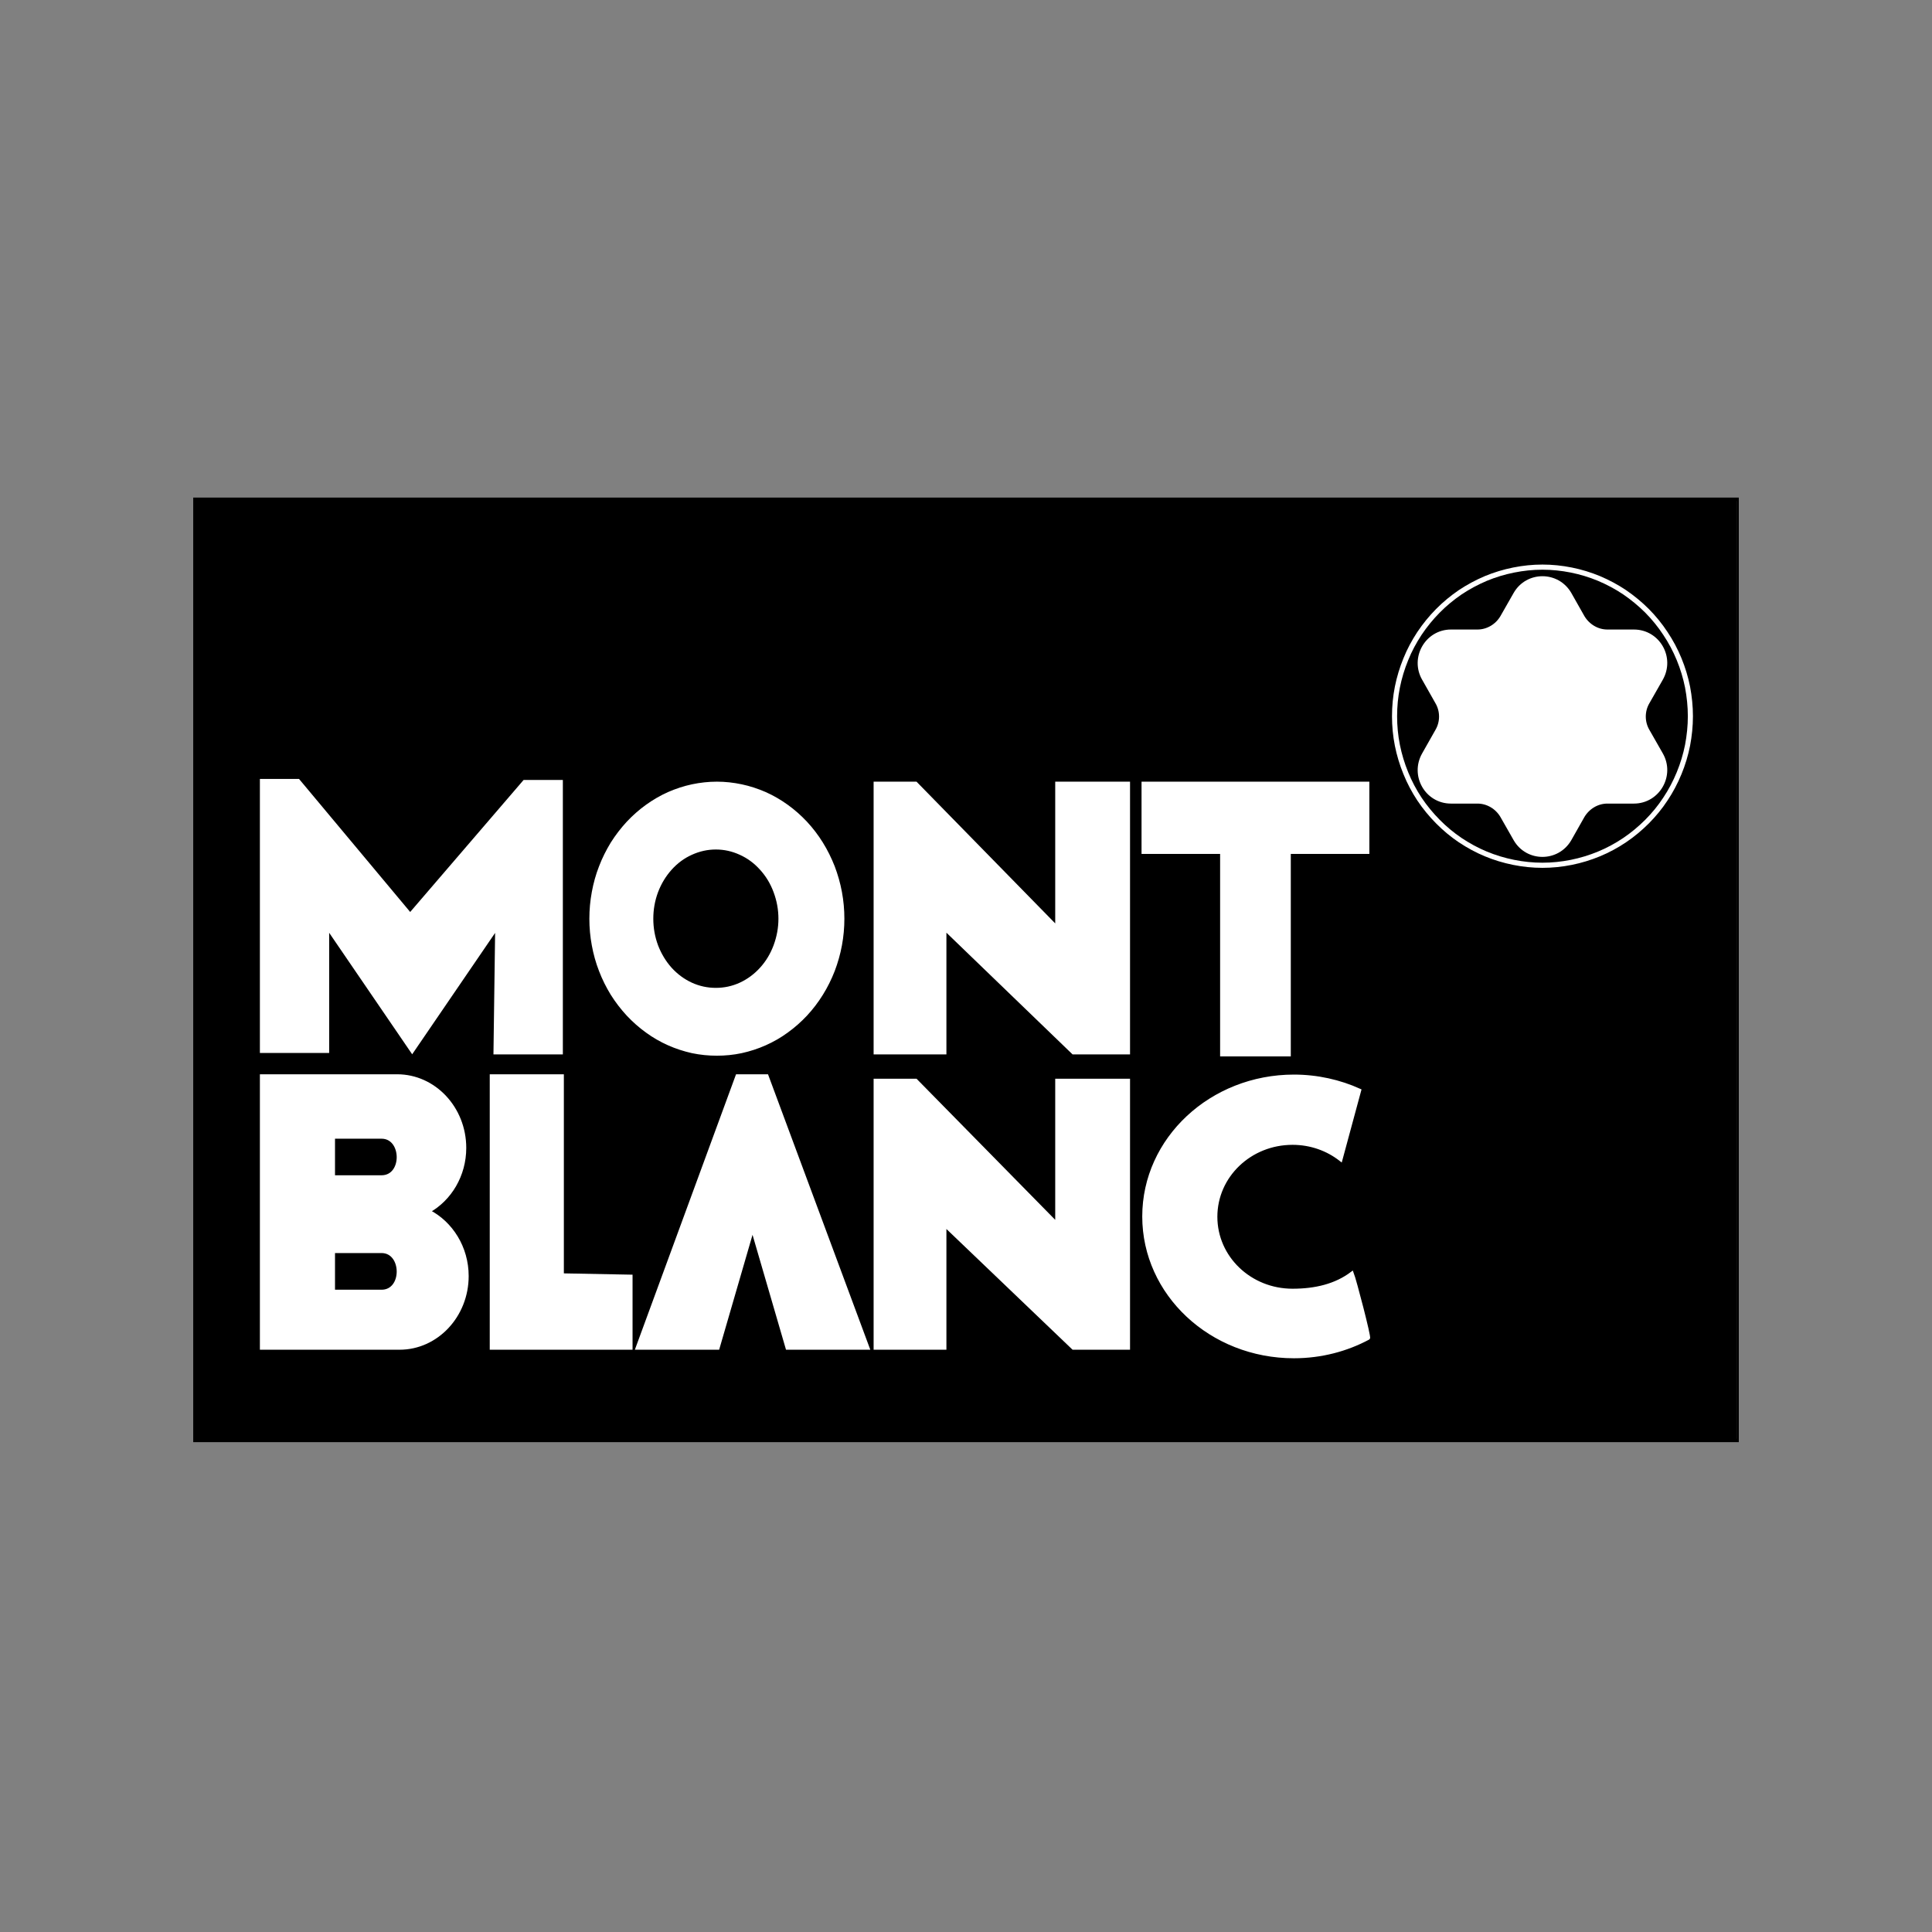
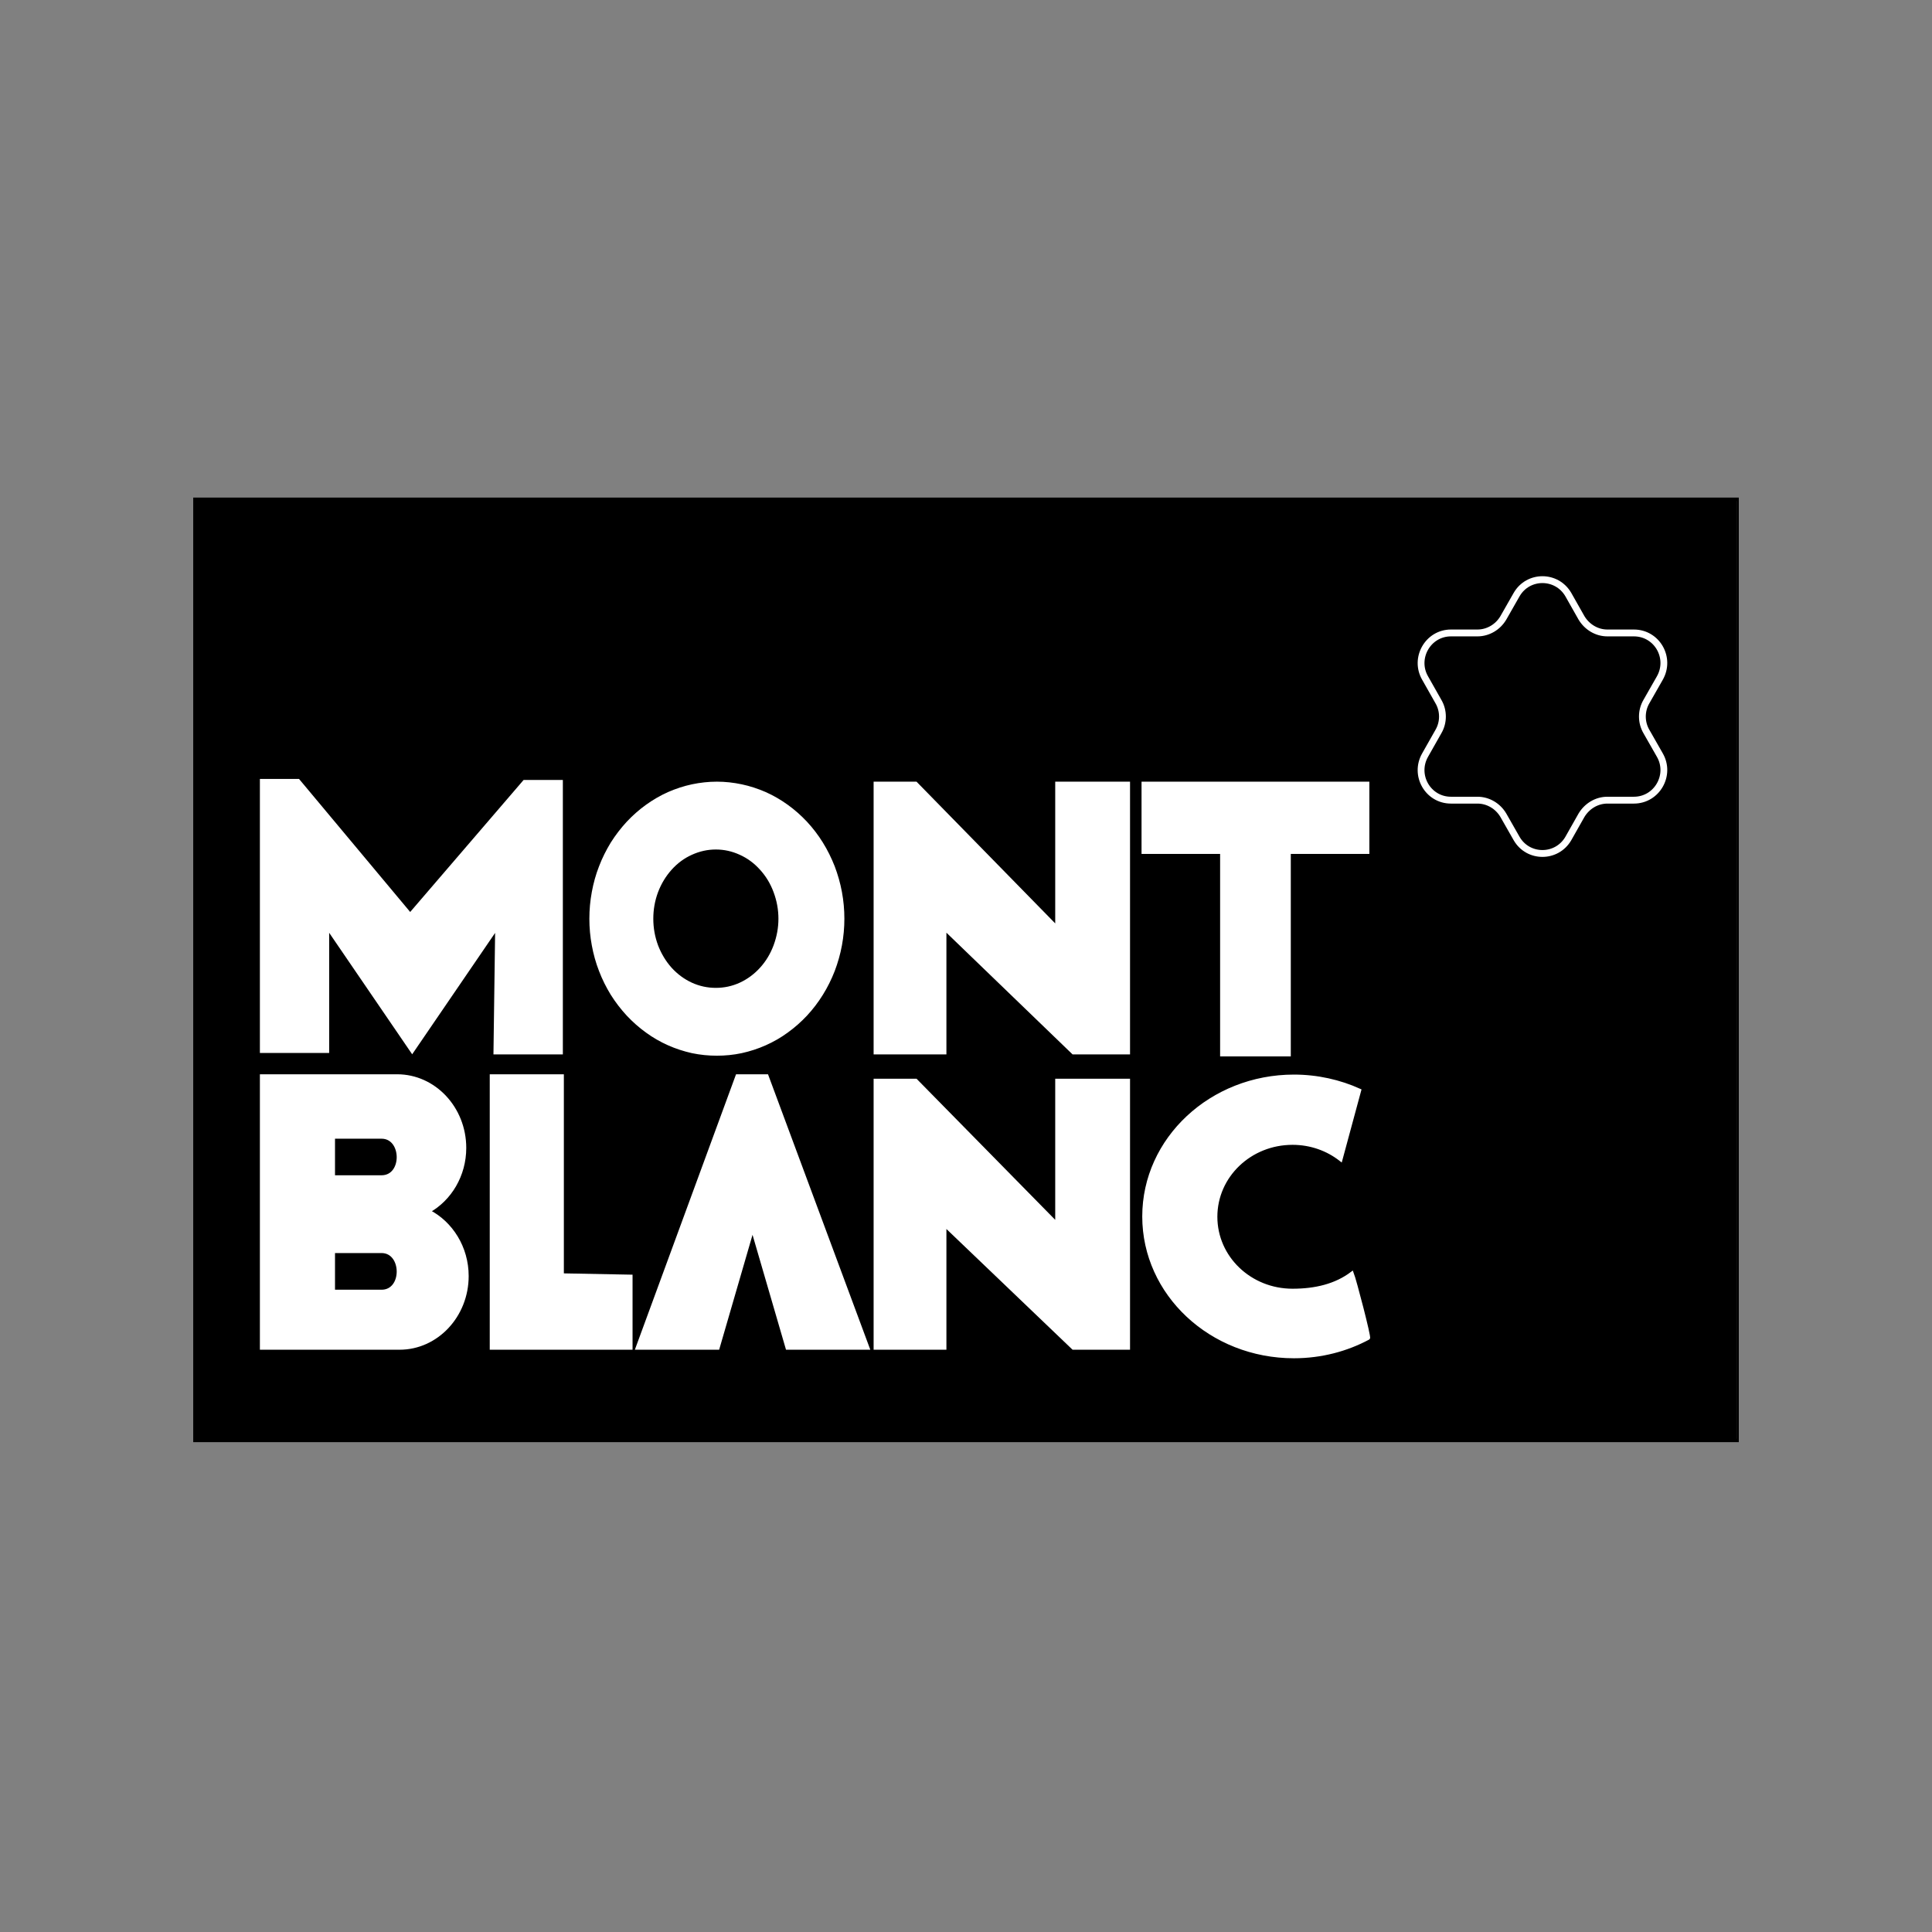
<svg xmlns="http://www.w3.org/2000/svg" width="100" zoomAndPan="magnify" viewBox="0 0 75 75" height="100" preserveAspectRatio="xMidYMid meet" version="1.0">
  <rect x="0" y="0" width="75" height="75" fill="#808080" stroke="none" />
  <defs>
    <clipPath id="303448816c">
      <path d="M 7.5 19.301 L 67.5 19.301 L 67.5 56 L 7.5 56 Z M 7.5 19.301 " clip-rule="nonzero" />
    </clipPath>
    <clipPath id="bba280c5c6">
      <path d="M 7.5 19.301 L 67.5 19.301 L 67.5 56.051 L 7.5 56.051 Z M 7.5 19.301 " clip-rule="nonzero" />
    </clipPath>
    <clipPath id="28535c2a8a">
-       <path d="M 51 19.301 L 67.5 19.301 L 67.5 37 L 51 37 Z M 51 19.301 " clip-rule="nonzero" />
-     </clipPath>
+       </clipPath>
    <clipPath id="f2e62a2a67">
      <path d="M 51 19.301 L 67.5 19.301 L 67.5 37 L 51 37 Z M 51 19.301 " clip-rule="nonzero" />
    </clipPath>
  </defs>
  <g clip-path="url(#303448816c)">
    <path fill="#000000" d="M 7.566 19.383 L 67.434 19.383 L 67.434 55.969 L 7.566 55.969 Z M 7.566 19.383 " fill-opacity="1" fill-rule="nonzero" />
  </g>
  <g clip-path="url(#bba280c5c6)">
    <path stroke-linecap="butt" transform="matrix(0.132, 0, 0, 0.133, 7.5, 19.318)" fill="none" stroke-linejoin="miter" d="M 0.504 0.489 L 454.496 0.489 L 454.496 275.19 L 0.504 275.19 Z M 0.504 0.489 " stroke="#000000" stroke-width="1" stroke-opacity="1" stroke-miterlimit="10" />
  </g>
  <path stroke-linecap="butt" transform="matrix(0.132, 0, 0, 0.133, 7.5, 19.318)" fill-opacity="1" fill="#ffffff" fill-rule="nonzero" stroke-linejoin="miter" d="M 345.604 245.303 C 339.206 248.705 331.712 250.7 323.714 250.7 C 299.305 250.7 279.606 232.398 279.606 209.814 C 279.606 187.201 299.394 168.899 323.714 168.899 C 330.586 168.899 337.192 170.395 342.998 173.006 L 337.488 193.214 C 333.607 190.193 328.69 188.404 323.299 188.404 C 310.798 188.404 300.697 197.994 300.697 209.902 C 300.697 221.81 310.798 231.401 323.299 231.401 C 329.993 231.401 336.007 229.993 340.806 226.385 C 341.605 228.409 345.99 245.098 345.604 245.303 Z M 345.604 245.303 " stroke="#ffffff" stroke-width="1" stroke-opacity="1" stroke-miterlimit="10" />
  <path stroke-linecap="butt" transform="matrix(0.132, 0, 0, 0.133, 7.5, 19.318)" fill-opacity="1" fill="#ffffff" fill-rule="nonzero" stroke-linejoin="miter" d="M 130.605 248.207 L 154.303 248.207 L 164.493 213.392 L 174.713 248.207 L 198.411 248.207 L 168.7 168.811 L 159.991 168.811 Z M 130.605 248.207 " stroke="#ffffff" stroke-width="1" stroke-opacity="1" stroke-miterlimit="10" />
  <path stroke-linecap="butt" transform="matrix(0.132, 0, 0, 0.133, 7.5, 19.318)" fill-opacity="1" fill="#ffffff" fill-rule="nonzero" stroke-linejoin="miter" d="M 108.507 168.811 L 87.712 168.811 L 87.712 248.207 L 128.709 248.207 L 128.709 227.295 L 108.507 226.913 Z M 108.507 168.811 " stroke="#ffffff" stroke-width="1" stroke-opacity="1" stroke-miterlimit="10" />
  <path stroke-linecap="butt" transform="matrix(0.132, 0, 0, 0.133, 7.5, 19.318)" fill-opacity="1" fill="#ffffff" fill-rule="nonzero" stroke-linejoin="miter" d="M 80.514 227.207 C 80.514 238.792 71.597 248.207 60.696 248.207 L 20.114 248.207 L 20.114 168.811 L 59.985 168.811 C 70.886 168.811 79.803 178.197 79.803 189.811 C 79.803 197.789 75.507 204.799 69.198 208.289 C 75.893 211.691 80.514 218.906 80.514 227.207 Z M 80.514 227.207 " stroke="#ffffff" stroke-width="1" stroke-opacity="1" stroke-miterlimit="10" />
  <path stroke-linecap="butt" transform="matrix(0.132, 0, 0, 0.133, 7.5, 19.318)" fill-opacity="1" fill="#000000" fill-rule="nonzero" stroke-linejoin="miter" d="M 41.205 219.992 L 41.205 231.694 L 55.394 231.694 C 62.089 231.694 61.911 219.992 55.394 219.992 Z M 41.205 219.992 " stroke="#ffffff" stroke-width="1" stroke-opacity="1" stroke-miterlimit="10" />
  <path stroke-linecap="butt" transform="matrix(0.132, 0, 0, 0.133, 7.5, 19.318)" fill-opacity="1" fill="#000000" fill-rule="nonzero" stroke-linejoin="miter" d="M 41.205 186.614 L 41.205 198.288 L 55.394 198.288 C 62.089 198.288 61.911 186.614 55.394 186.614 Z M 41.205 186.614 " stroke="#ffffff" stroke-width="1" stroke-opacity="1" stroke-miterlimit="10" />
  <path stroke-linecap="butt" transform="matrix(0.132, 0, 0, 0.133, 7.5, 19.318)" fill-opacity="1" fill="#ffffff" fill-rule="nonzero" stroke-linejoin="miter" d="M 345.397 83.404 L 345.397 103.494 L 322.292 103.494 L 322.292 162.594 L 302.504 162.594 L 302.504 103.494 L 279.398 103.494 L 279.398 83.404 Z M 345.397 83.404 " stroke="#ffffff" stroke-width="1" stroke-opacity="1" stroke-miterlimit="10" />
  <path stroke-linecap="butt" transform="matrix(0.132, 0, 0, 0.133, 7.5, 19.318)" fill-opacity="1" fill="#ffffff" fill-rule="nonzero" stroke-linejoin="miter" d="M 212.511 83.404 L 200.603 83.404 L 200.603 162.007 L 221.013 162.007 L 221.013 125.814 L 258.811 162.007 L 275.014 162.007 L 275.014 83.404 L 254.012 83.404 L 254.012 125.492 Z M 212.511 170.102 L 200.603 170.102 L 200.603 248.207 L 221.013 248.207 L 221.013 212.307 L 258.811 248.207 L 275.014 248.207 L 275.014 170.102 L 254.012 170.102 L 254.012 212.014 Z M 212.511 170.102 " stroke="#ffffff" stroke-width="1" stroke-opacity="1" stroke-miterlimit="10" />
  <path stroke-linecap="butt" transform="matrix(0.132, 0, 0, 0.133, 7.5, 19.318)" fill-opacity="1" fill="#ffffff" fill-rule="nonzero" stroke-linejoin="miter" d="M 191.005 122.911 C 191.005 125.492 190.768 128.073 190.294 130.595 C 189.82 133.147 189.109 135.61 188.191 138.015 C 187.243 140.42 186.118 142.679 184.755 144.849 C 183.422 146.99 181.882 148.985 180.163 150.832 C 178.445 152.651 176.579 154.293 174.565 155.73 C 172.55 157.197 170.418 158.399 168.166 159.397 C 165.915 160.394 163.604 161.127 161.205 161.655 C 158.835 162.154 156.436 162.388 154.007 162.388 C 151.578 162.388 149.178 162.154 146.779 161.655 C 144.409 161.127 142.099 160.394 139.847 159.397 C 137.596 158.399 135.463 157.197 133.449 155.73 C 131.435 154.293 129.568 152.651 127.85 150.832 C 126.132 148.985 124.592 146.99 123.229 144.849 C 121.896 142.679 120.741 140.42 119.823 138.015 C 118.875 135.61 118.193 133.147 117.719 130.595 C 117.245 128.073 117.008 125.492 117.008 122.911 C 117.008 120.3 117.245 117.749 117.719 115.197 C 118.193 112.645 118.875 110.182 119.823 107.777 C 120.741 105.401 121.896 103.113 123.229 100.943 C 124.592 98.802 126.132 96.807 127.85 94.96 C 129.568 93.141 131.435 91.499 133.449 90.062 C 135.463 88.624 137.596 87.393 139.847 86.395 C 142.099 85.427 144.409 84.665 146.779 84.166 C 149.178 83.668 151.578 83.404 154.007 83.404 C 156.436 83.404 158.835 83.668 161.205 84.166 C 163.604 84.665 165.915 85.427 168.166 86.395 C 170.418 87.393 172.55 88.624 174.565 90.062 C 176.579 91.499 178.445 93.141 180.163 94.96 C 181.882 96.807 183.422 98.802 184.755 100.943 C 186.118 103.113 187.243 105.401 188.191 107.777 C 189.109 110.182 189.82 112.645 190.294 115.197 C 190.768 117.749 191.005 120.3 191.005 122.911 Z M 191.005 122.911 " stroke="#ffffff" stroke-width="1" stroke-opacity="1" stroke-miterlimit="10" />
  <path stroke-linecap="butt" transform="matrix(0.132, 0, 0, 0.133, 7.5, 19.318)" fill-opacity="1" fill="#000000" fill-rule="nonzero" stroke-linejoin="miter" d="M 172.61 122.911 C 172.61 125.638 172.106 128.278 171.158 130.83 C 170.21 133.352 168.848 135.61 167.07 137.546 C 165.293 139.482 163.249 140.978 160.938 142.034 C 158.628 143.089 156.199 143.588 153.711 143.588 C 151.193 143.588 148.793 143.089 146.453 142.034 C 144.143 140.978 142.099 139.482 140.321 137.546 C 138.574 135.61 137.211 133.352 136.233 130.83 C 135.285 128.278 134.812 125.638 134.812 122.911 C 134.812 120.154 135.285 117.514 136.233 114.992 C 137.211 112.44 138.574 110.211 140.321 108.275 C 142.099 106.31 144.143 104.814 146.453 103.788 C 148.793 102.732 151.193 102.204 153.711 102.204 C 156.199 102.204 158.628 102.732 160.938 103.788 C 163.249 104.814 165.293 106.31 167.07 108.275 C 168.848 110.211 170.21 112.44 171.158 114.992 C 172.106 117.514 172.61 120.154 172.61 122.911 Z M 172.61 122.911 " stroke="#ffffff" stroke-width="1" stroke-opacity="1" stroke-miterlimit="10" />
  <path stroke-linecap="butt" transform="matrix(0.132, 0, 0, 0.133, 7.5, 19.318)" fill-opacity="1" fill="#ffffff" fill-rule="nonzero" stroke-linejoin="miter" d="M 20.114 82.612 L 30.896 82.612 L 63.807 121.708 L 97.398 82.905 L 108.211 82.905 L 108.211 162.007 L 88.808 162.007 L 89.312 125.404 L 64.399 161.596 L 39.487 125.404 L 39.487 161.596 L 20.114 161.596 Z M 20.114 82.612 " stroke="#ffffff" stroke-width="1" stroke-opacity="1" stroke-miterlimit="10" />
  <path fill="#000000" d="M 65.562 27.816 C 65.562 28.195 65.523 28.57 65.453 28.945 C 65.379 29.316 65.27 29.68 65.125 30.031 C 64.98 30.383 64.805 30.719 64.594 31.035 C 64.387 31.352 64.148 31.641 63.883 31.91 C 63.613 32.18 63.324 32.422 63.012 32.633 C 62.699 32.844 62.367 33.023 62.02 33.168 C 61.672 33.312 61.312 33.422 60.945 33.496 C 60.574 33.57 60.203 33.609 59.824 33.609 C 59.449 33.609 59.074 33.57 58.707 33.496 C 58.336 33.422 57.977 33.312 57.629 33.168 C 57.281 33.023 56.953 32.844 56.637 32.633 C 56.324 32.422 56.035 32.18 55.77 31.91 C 55.504 31.641 55.266 31.352 55.055 31.035 C 54.848 30.719 54.668 30.383 54.527 30.031 C 54.383 29.68 54.273 29.316 54.199 28.945 C 54.125 28.57 54.09 28.195 54.09 27.816 C 54.09 27.434 54.125 27.059 54.199 26.684 C 54.273 26.312 54.383 25.949 54.527 25.598 C 54.668 25.246 54.848 24.914 55.055 24.598 C 55.266 24.281 55.504 23.988 55.77 23.719 C 56.035 23.449 56.324 23.211 56.637 22.996 C 56.953 22.785 57.281 22.609 57.629 22.461 C 57.977 22.316 58.336 22.207 58.707 22.133 C 59.074 22.059 59.449 22.02 59.824 22.02 C 60.203 22.02 60.574 22.059 60.945 22.133 C 61.312 22.207 61.672 22.316 62.02 22.461 C 62.367 22.609 62.699 22.785 63.012 22.996 C 63.324 23.211 63.613 23.449 63.883 23.719 C 64.148 23.988 64.387 24.281 64.594 24.598 C 64.805 24.914 64.98 25.246 65.125 25.598 C 65.27 25.949 65.379 26.312 65.453 26.684 C 65.523 27.059 65.562 27.434 65.562 27.816 Z M 65.562 27.816 " fill-opacity="1" fill-rule="nonzero" />
  <g clip-path="url(#28535c2a8a)">
-     <path stroke-linecap="butt" transform="matrix(0.132, 0, 0, 0.133, 7.5, 19.318)" fill="none" stroke-linejoin="miter" d="M 440.307 63.812 C 440.307 66.657 440.011 69.472 439.478 72.288 C 438.915 75.074 438.086 77.802 436.99 80.441 C 435.894 83.081 434.561 85.603 432.961 87.979 C 431.391 90.355 429.584 92.525 427.57 94.549 C 425.526 96.573 423.334 98.391 420.964 99.975 C 418.594 101.559 416.076 102.908 413.44 103.993 C 410.803 105.078 408.078 105.899 405.294 106.457 C 402.479 107.014 399.665 107.307 396.792 107.307 C 393.948 107.307 391.104 107.014 388.32 106.457 C 385.506 105.899 382.781 105.078 380.144 103.993 C 377.508 102.908 375.02 101.559 372.62 99.975 C 370.25 98.391 368.058 96.573 366.044 94.549 C 364.03 92.525 362.223 90.355 360.623 87.979 C 359.053 85.603 357.69 83.081 356.624 80.441 C 355.528 77.802 354.699 75.074 354.136 72.288 C 353.573 69.472 353.306 66.657 353.306 63.812 C 353.306 60.937 353.573 58.122 354.136 55.306 C 354.699 52.52 355.528 49.792 356.624 47.152 C 357.69 44.513 359.053 42.02 360.623 39.644 C 362.223 37.268 364.03 35.069 366.044 33.045 C 368.058 31.021 370.25 29.232 372.62 27.619 C 375.02 26.035 377.508 24.715 380.144 23.601 C 382.781 22.515 385.506 21.694 388.32 21.137 C 391.104 20.58 393.948 20.286 396.792 20.286 C 399.665 20.286 402.479 20.58 405.294 21.137 C 408.078 21.694 410.803 22.515 413.44 23.601 C 416.076 24.715 418.594 26.035 420.964 27.619 C 423.334 29.232 425.526 31.021 427.57 33.045 C 429.584 35.069 431.391 37.268 432.961 39.644 C 434.561 42.02 435.894 44.513 436.99 47.152 C 438.086 49.792 438.915 52.52 439.478 55.306 C 440.011 58.122 440.307 60.937 440.307 63.812 Z M 440.307 63.812 " stroke="#ffffff" stroke-width="1.5" stroke-opacity="1" stroke-miterlimit="10" />
-   </g>
-   <path fill="#ffffff" d="M 60.828 23.086 L 61.34 23.992 C 61.555 24.352 61.934 24.578 62.344 24.578 L 63.371 24.578 C 64.27 24.578 64.824 25.551 64.375 26.336 L 63.859 27.242 C 63.648 27.602 63.648 28.055 63.859 28.414 L 64.375 29.32 C 64.824 30.094 64.27 31.078 63.371 31.078 L 62.344 31.078 C 61.934 31.078 61.555 31.305 61.34 31.664 L 60.828 32.57 C 60.379 33.344 59.27 33.344 58.824 32.57 L 58.309 31.664 C 58.098 31.305 57.715 31.078 57.305 31.078 L 56.277 31.078 C 55.383 31.078 54.828 30.105 55.277 29.32 L 55.789 28.414 C 56 28.055 56 27.602 55.789 27.242 L 55.277 26.336 C 54.828 25.562 55.383 24.578 56.277 24.578 L 57.305 24.578 C 57.715 24.578 58.098 24.352 58.309 23.992 L 58.824 23.086 C 59.27 22.312 60.379 22.312 60.828 23.086 Z M 60.828 23.086 " fill-opacity="1" fill-rule="nonzero" />
+     </g>
  <g clip-path="url(#f2e62a2a67)">
    <path stroke-linecap="butt" transform="matrix(0.132, 0, 0, 0.133, 7.5, 19.318)" fill="none" stroke-linejoin="miter" d="M 404.405 28.293 L 408.285 35.098 C 409.915 37.796 412.788 39.497 415.898 39.497 L 423.689 39.497 C 430.502 39.497 434.709 46.8 431.302 52.696 L 427.392 59.5 C 425.792 62.198 425.792 65.601 427.392 68.299 L 431.302 75.103 C 434.709 80.911 430.502 88.302 423.689 88.302 L 415.898 88.302 C 412.788 88.302 409.915 90.003 408.285 92.701 L 404.405 99.506 C 400.998 105.313 392.586 105.313 389.209 99.506 L 385.299 92.701 C 383.699 90.003 380.796 88.302 377.686 88.302 L 369.895 88.302 C 363.111 88.302 358.905 80.999 362.312 75.103 L 366.192 68.299 C 367.792 65.601 367.792 62.198 366.192 59.5 L 362.312 52.696 C 358.905 46.888 363.111 39.497 369.895 39.497 L 377.686 39.497 C 380.796 39.497 383.699 37.796 385.299 35.098 L 389.209 28.293 C 392.586 22.486 400.998 22.486 404.405 28.293 Z M 404.405 28.293 " stroke="#ffffff" stroke-width="2" stroke-opacity="1" stroke-miterlimit="10" />
  </g>
</svg>